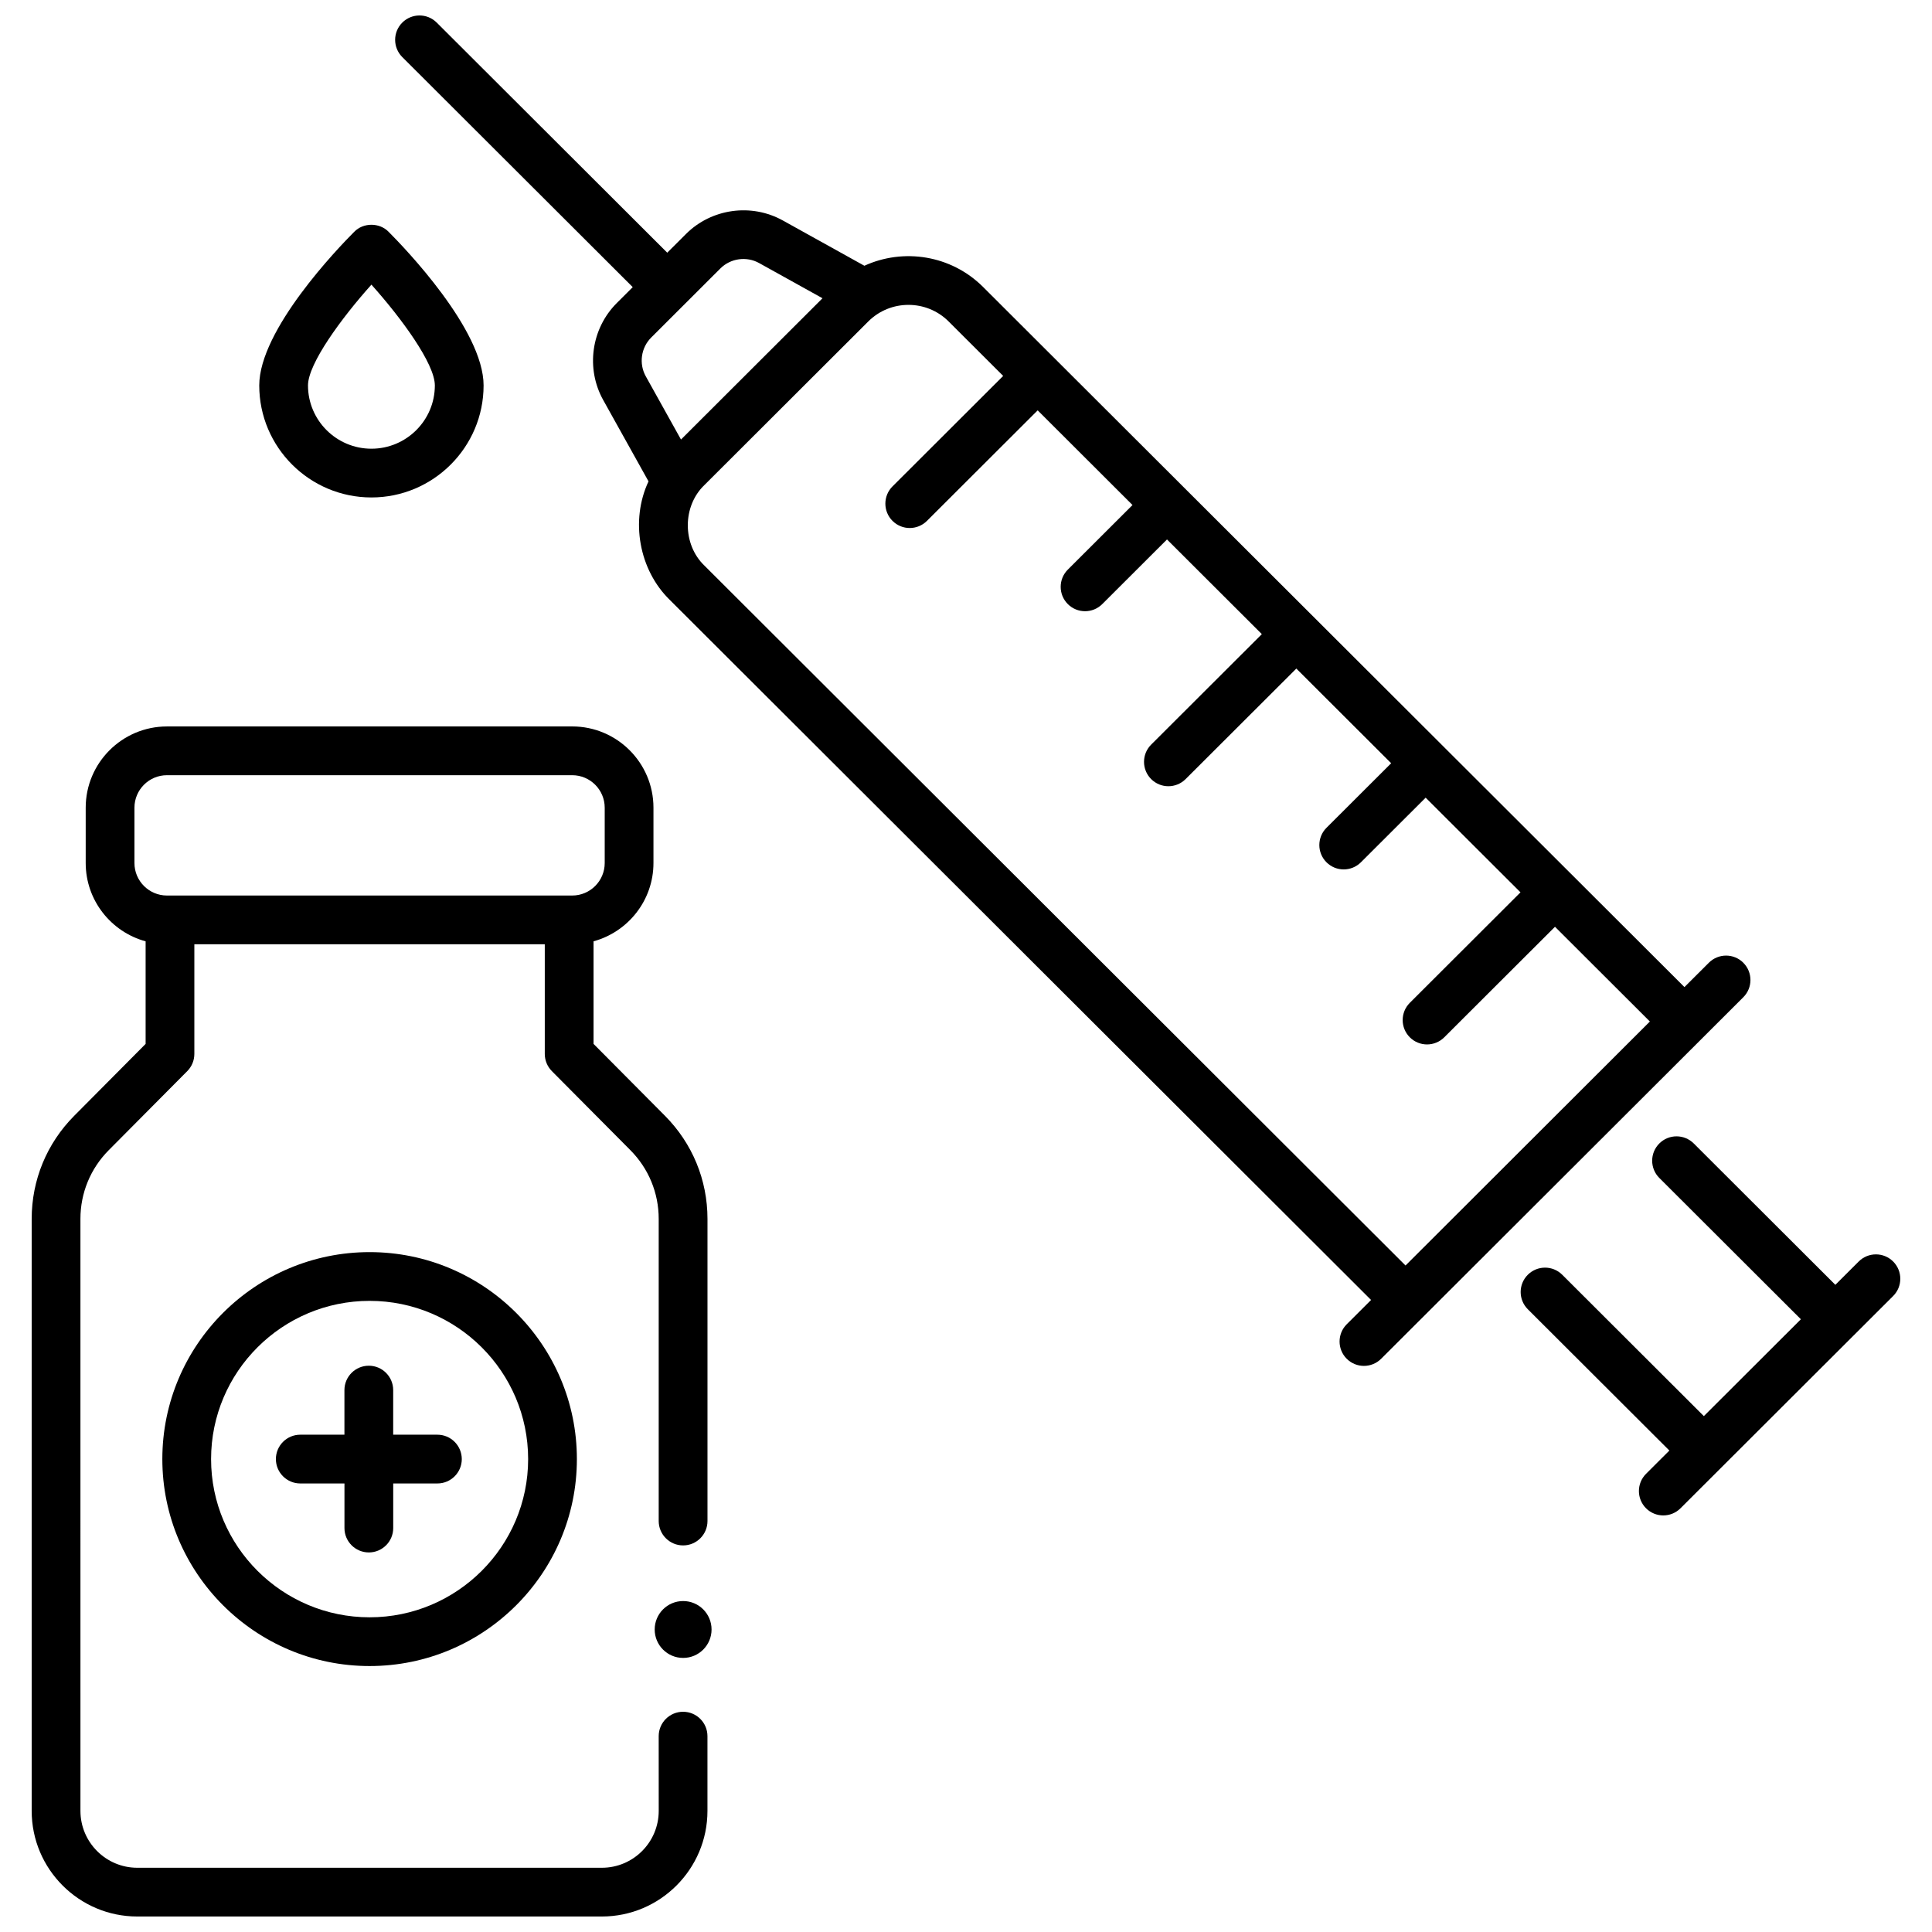
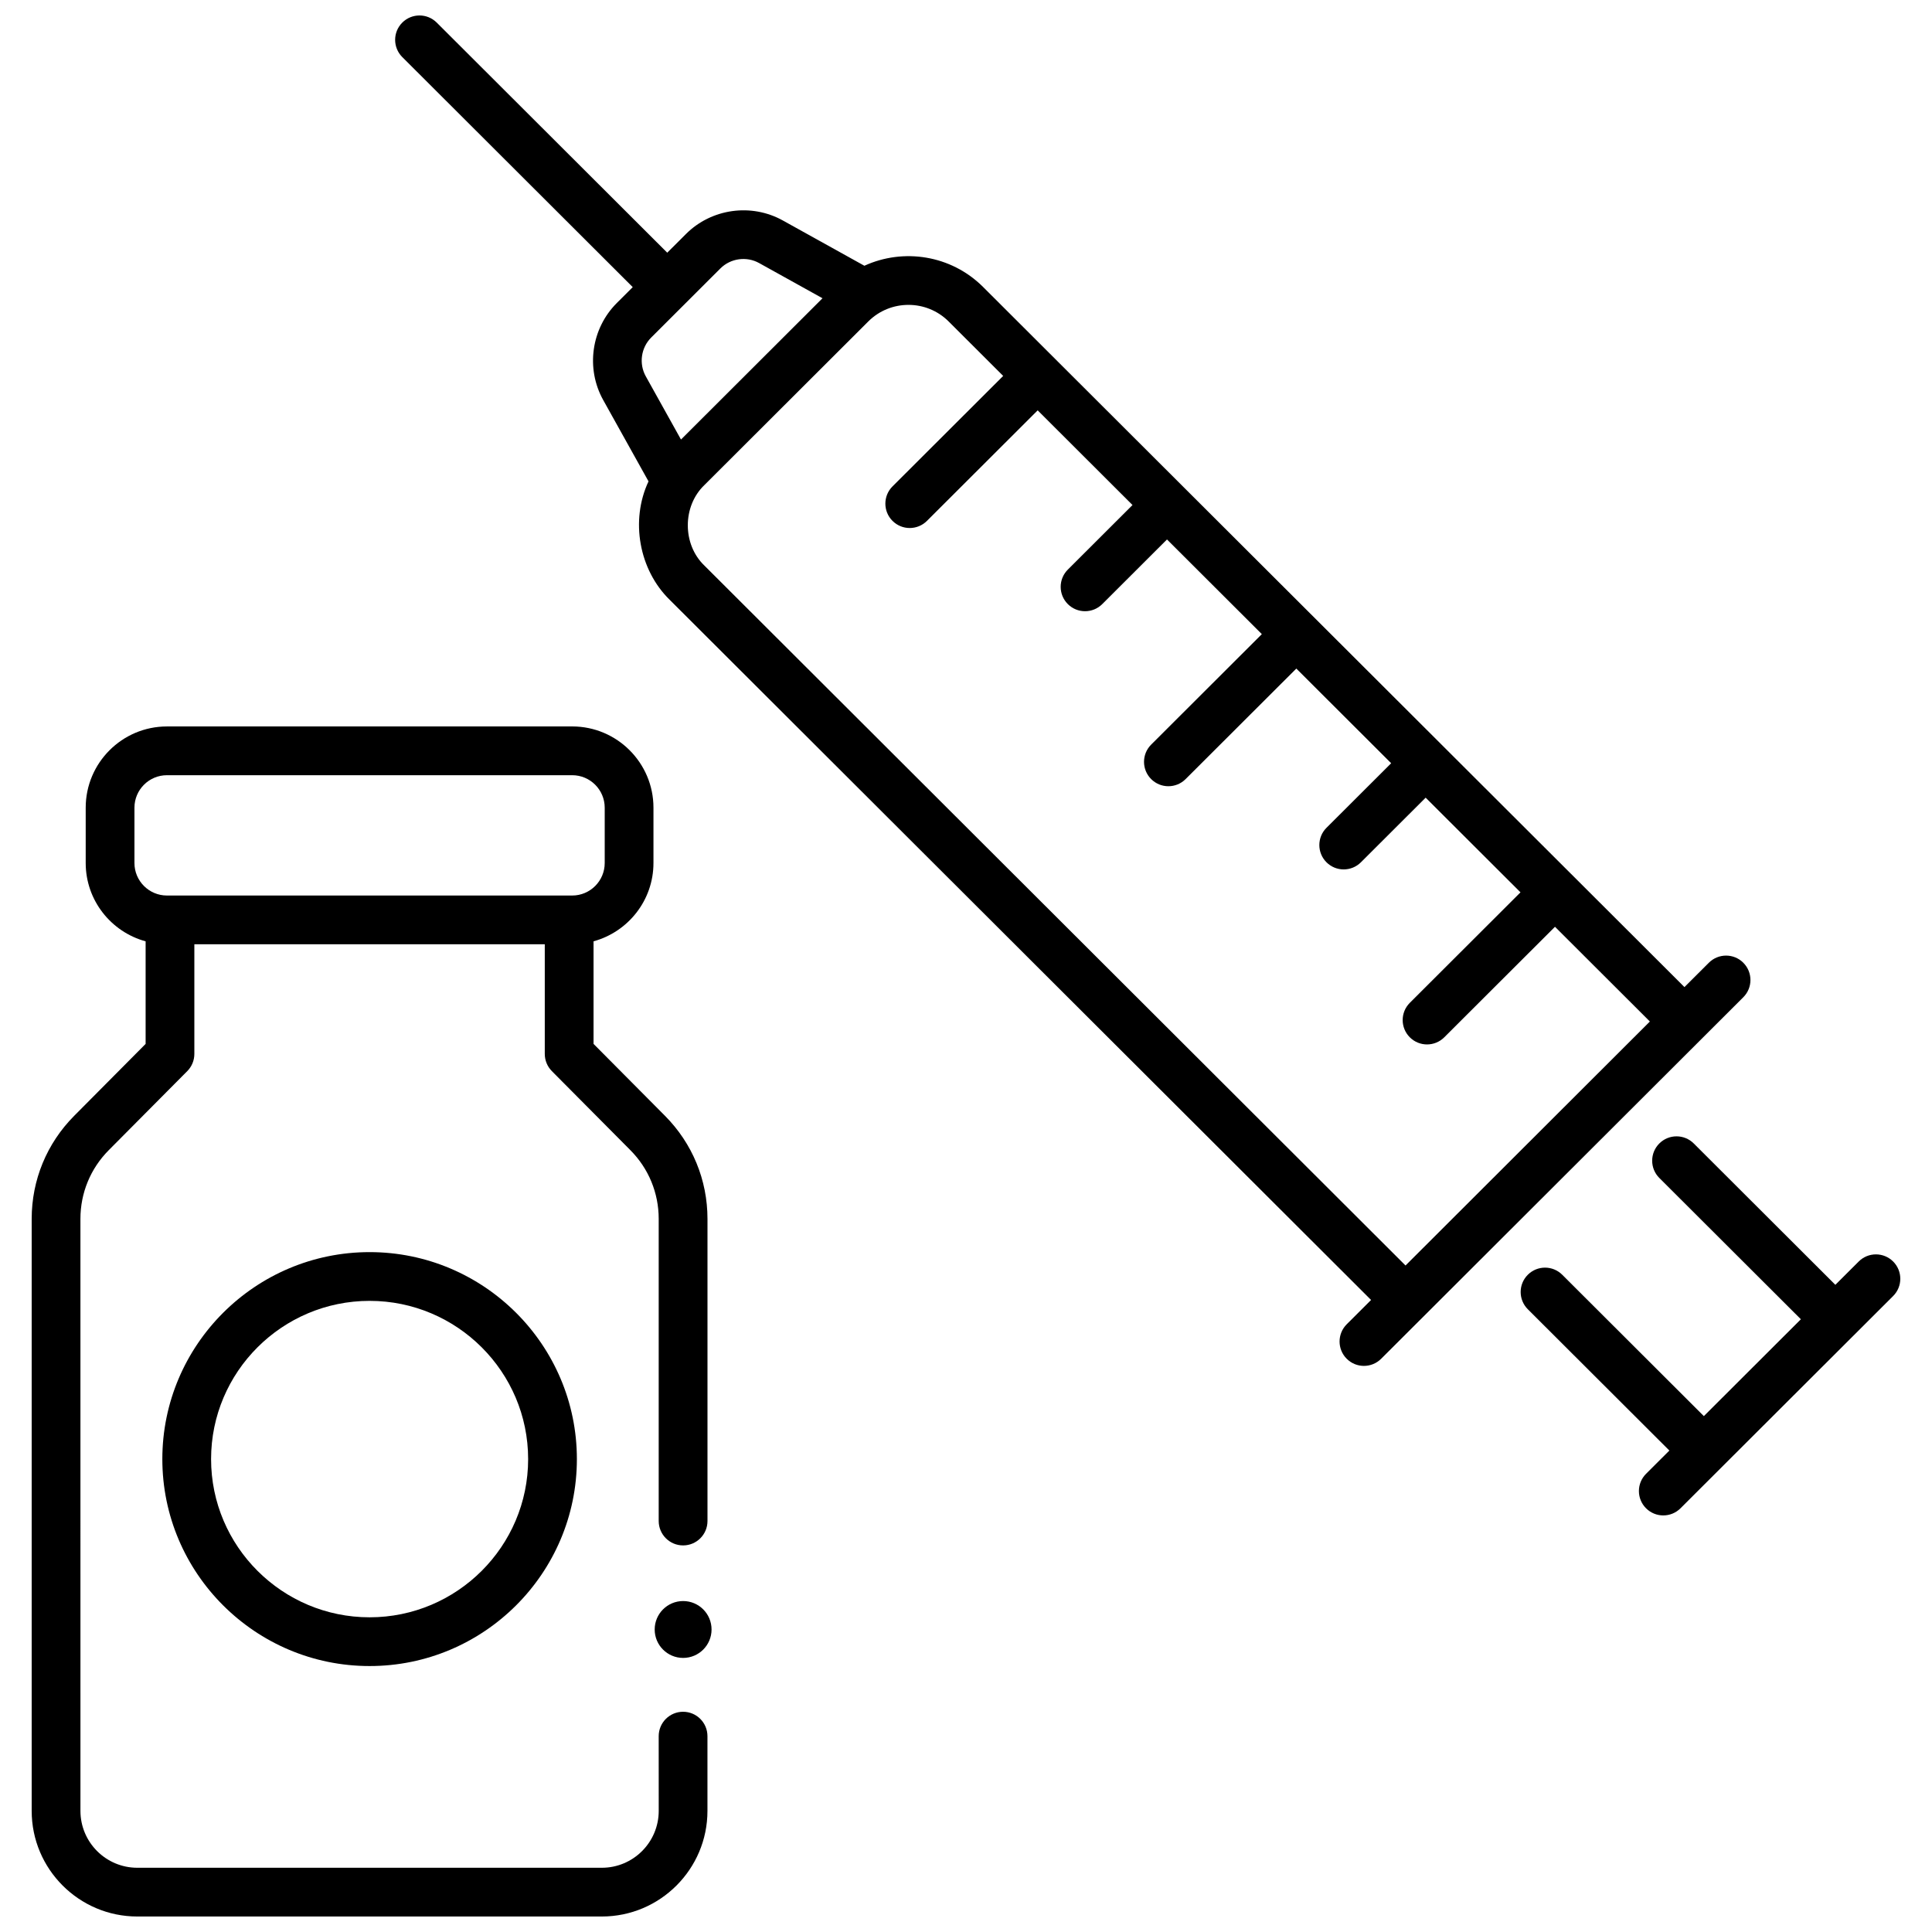
<svg xmlns="http://www.w3.org/2000/svg" width="800px" height="800px" version="1.1" viewBox="144 144 512 512">
  <defs>
    <clipPath id="b">
      <path d="m248 148.09h360v357.91h-360z" />
    </clipPath>
    <clipPath id="a">
      <path d="m152 336h180v315.9h-180z" />
    </clipPath>
  </defs>
  <g clip-path="url(#b)">
    <path d="m606 399.14c-2.519-2.527-6.609-2.527-9.133-0.008l-6.469 6.457-185.87-185.54c-8.492-8.477-21.133-10.352-31.457-5.621l-21.621-12.004c-8.348-4.637-18.902-3.16-25.66 3.586l-4.965 4.957-61.09-60.98c-2.527-2.519-6.613-2.516-9.133 0.008-2.519 2.523-2.516 6.613 0.008 9.133l61.07 60.965-4.223 4.215c-6.781 6.769-8.262 17.344-3.598 25.715l12.004 21.547c-4.859 10.328-2.551 23.465 5.684 31.457l185.8 185.48-6.453 6.441c-2.523 2.519-2.527 6.609-0.008 9.133 2.519 2.527 6.609 2.527 9.133 0.008l95.969-95.805c2.527-2.519 2.531-6.609 0.012-9.137zm-290.86-155.41c-1.863-3.348-1.273-7.578 1.438-10.285l18.328-18.301c2.703-2.699 6.926-3.289 10.266-1.434l16.801 9.328-37.504 37.441zm201.34 235.64-185.81-185.49c-5.859-5.609-5.859-15.723 0-21.332l43.434-43.359c5.871-5.859 15.426-5.859 21.293 0l14.457 14.434-29.328 29.277c-2.523 2.519-2.527 6.609-0.008 9.133 2.519 2.527 6.609 2.527 9.133 0.008l29.344-29.293 25.133 25.09-17.141 17.113c-2.523 2.519-2.527 6.609-0.008 9.133 2.519 2.527 6.609 2.527 9.133 0.008l17.156-17.129 25.133 25.09-29.328 29.277c-2.523 2.519-2.527 6.609-0.008 9.133 2.519 2.527 6.609 2.527 9.133 0.008l29.344-29.293 25.133 25.09-17.141 17.109c-2.523 2.519-2.527 6.609-0.008 9.133 2.519 2.527 6.609 2.527 9.133 0.008l17.156-17.125 25.133 25.09-29.328 29.277c-2.523 2.519-2.527 6.609-0.008 9.133 2.519 2.527 6.609 2.527 9.133 0.008l29.344-29.293 25.148 25.105z" />
  </g>
  <path d="m645.71 478.32c-2.519-2.527-6.609-2.527-9.133-0.008l-6.191 6.18-37.523-37.461c-2.527-2.519-6.613-2.519-9.133 0.008-2.519 2.523-2.516 6.613 0.008 9.133l37.512 37.445-25.711 25.668-37.527-37.461c-2.527-2.519-6.613-2.516-9.133 0.008-2.519 2.523-2.516 6.613 0.008 9.133l37.512 37.445-6.176 6.164c-2.523 2.519-2.527 6.609-0.008 9.133 2.519 2.527 6.609 2.527 9.133 0.008l56.363-56.266c2.516-2.512 2.519-6.602 0-9.129z" />
-   <path d="m242.43 275.83c-16.391 0-29.727-13.316-29.727-29.688 0-14.754 20.957-36.488 25.156-40.695 2.406-2.508 6.734-2.508 9.141 0 4.199 4.207 25.156 25.941 25.156 40.695 0 16.367-13.336 29.688-29.727 29.688zm0-56.398c-7.945 8.871-16.809 20.953-16.809 26.711 0 9.246 7.539 16.77 16.809 16.77 9.27 0 16.809-7.523 16.809-16.77 0-5.758-8.863-17.84-16.809-26.711z" />
  <path d="m332.57 575.83c0 4.16-3.371 7.535-7.535 7.535-4.16 0-7.535-3.375-7.535-7.535s3.375-7.535 7.535-7.535c4.164 0 7.535 3.375 7.535 7.535" />
  <g clip-path="url(#a)">
    <path d="m325.03 553.55c3.566 0 6.461-2.894 6.461-6.461v-80.074c0-10.301-4-20-11.258-27.309l-18.938-19.066v-27.184c9.133-2.492 15.879-10.84 15.879-20.754v-14.66c0-11.871-9.66-21.531-21.531-21.531l-107.4 0.004c-11.871 0-21.531 9.66-21.531 21.531v14.66c0 9.914 6.746 18.262 15.879 20.754v27.184l-18.938 19.066c-7.258 7.305-11.258 17.004-11.258 27.305v156.89c0 15.434 12.555 27.988 27.988 27.988h123.11c15.434 0 27.988-12.555 27.988-27.988v-19.809c0-3.566-2.894-6.461-6.461-6.461s-6.461 2.894-6.461 6.461l0.008 19.809c0 8.312-6.762 15.07-15.07 15.07h-123.11c-8.312 0-15.07-6.762-15.07-15.07l-0.004-156.89c0-6.867 2.664-13.332 7.504-18.207l20.812-20.953c1.203-1.211 1.875-2.848 1.875-4.551v-29.066h92.867v29.066c0 1.707 0.676 3.34 1.875 4.551l20.812 20.953c4.84 4.875 7.504 11.34 7.504 18.207v80.074c0.008 3.566 2.898 6.461 6.465 6.461zm-145.4-180.84v-14.66c0-4.75 3.863-8.613 8.613-8.613h107.4c4.75 0 8.613 3.863 8.613 8.613v14.66c0 4.75-3.863 8.613-8.613 8.613h-107.4c-4.75 0-8.613-3.863-8.613-8.613z" />
  </g>
-   <path d="m259.91 524.21h-11.711v-11.82c0-3.566-2.894-6.461-6.461-6.461-3.566 0-6.461 2.894-6.461 6.461v11.82h-11.703c-3.566 0-6.461 2.894-6.461 6.461s2.894 6.461 6.461 6.461h11.711v11.82c0 3.566 2.894 6.461 6.461 6.461s6.461-2.894 6.461-6.461v-11.82h11.711c3.566 0 6.461-2.894 6.461-6.461-0.012-3.57-2.902-6.461-6.469-6.461z" />
  <path d="m241.95 585.52c-30.289 0-54.93-24.605-54.93-54.848 0-30.242 24.641-54.848 54.93-54.848 30.289 0 54.93 24.605 54.93 54.848 0 30.246-24.641 54.848-54.93 54.848zm0-96.777c-23.168 0-42.012 18.809-42.012 41.93 0 23.121 18.848 41.93 42.012 41.93 23.164 0 42.012-18.809 42.012-41.93 0-23.117-18.848-41.93-42.012-41.93z" />
</svg>